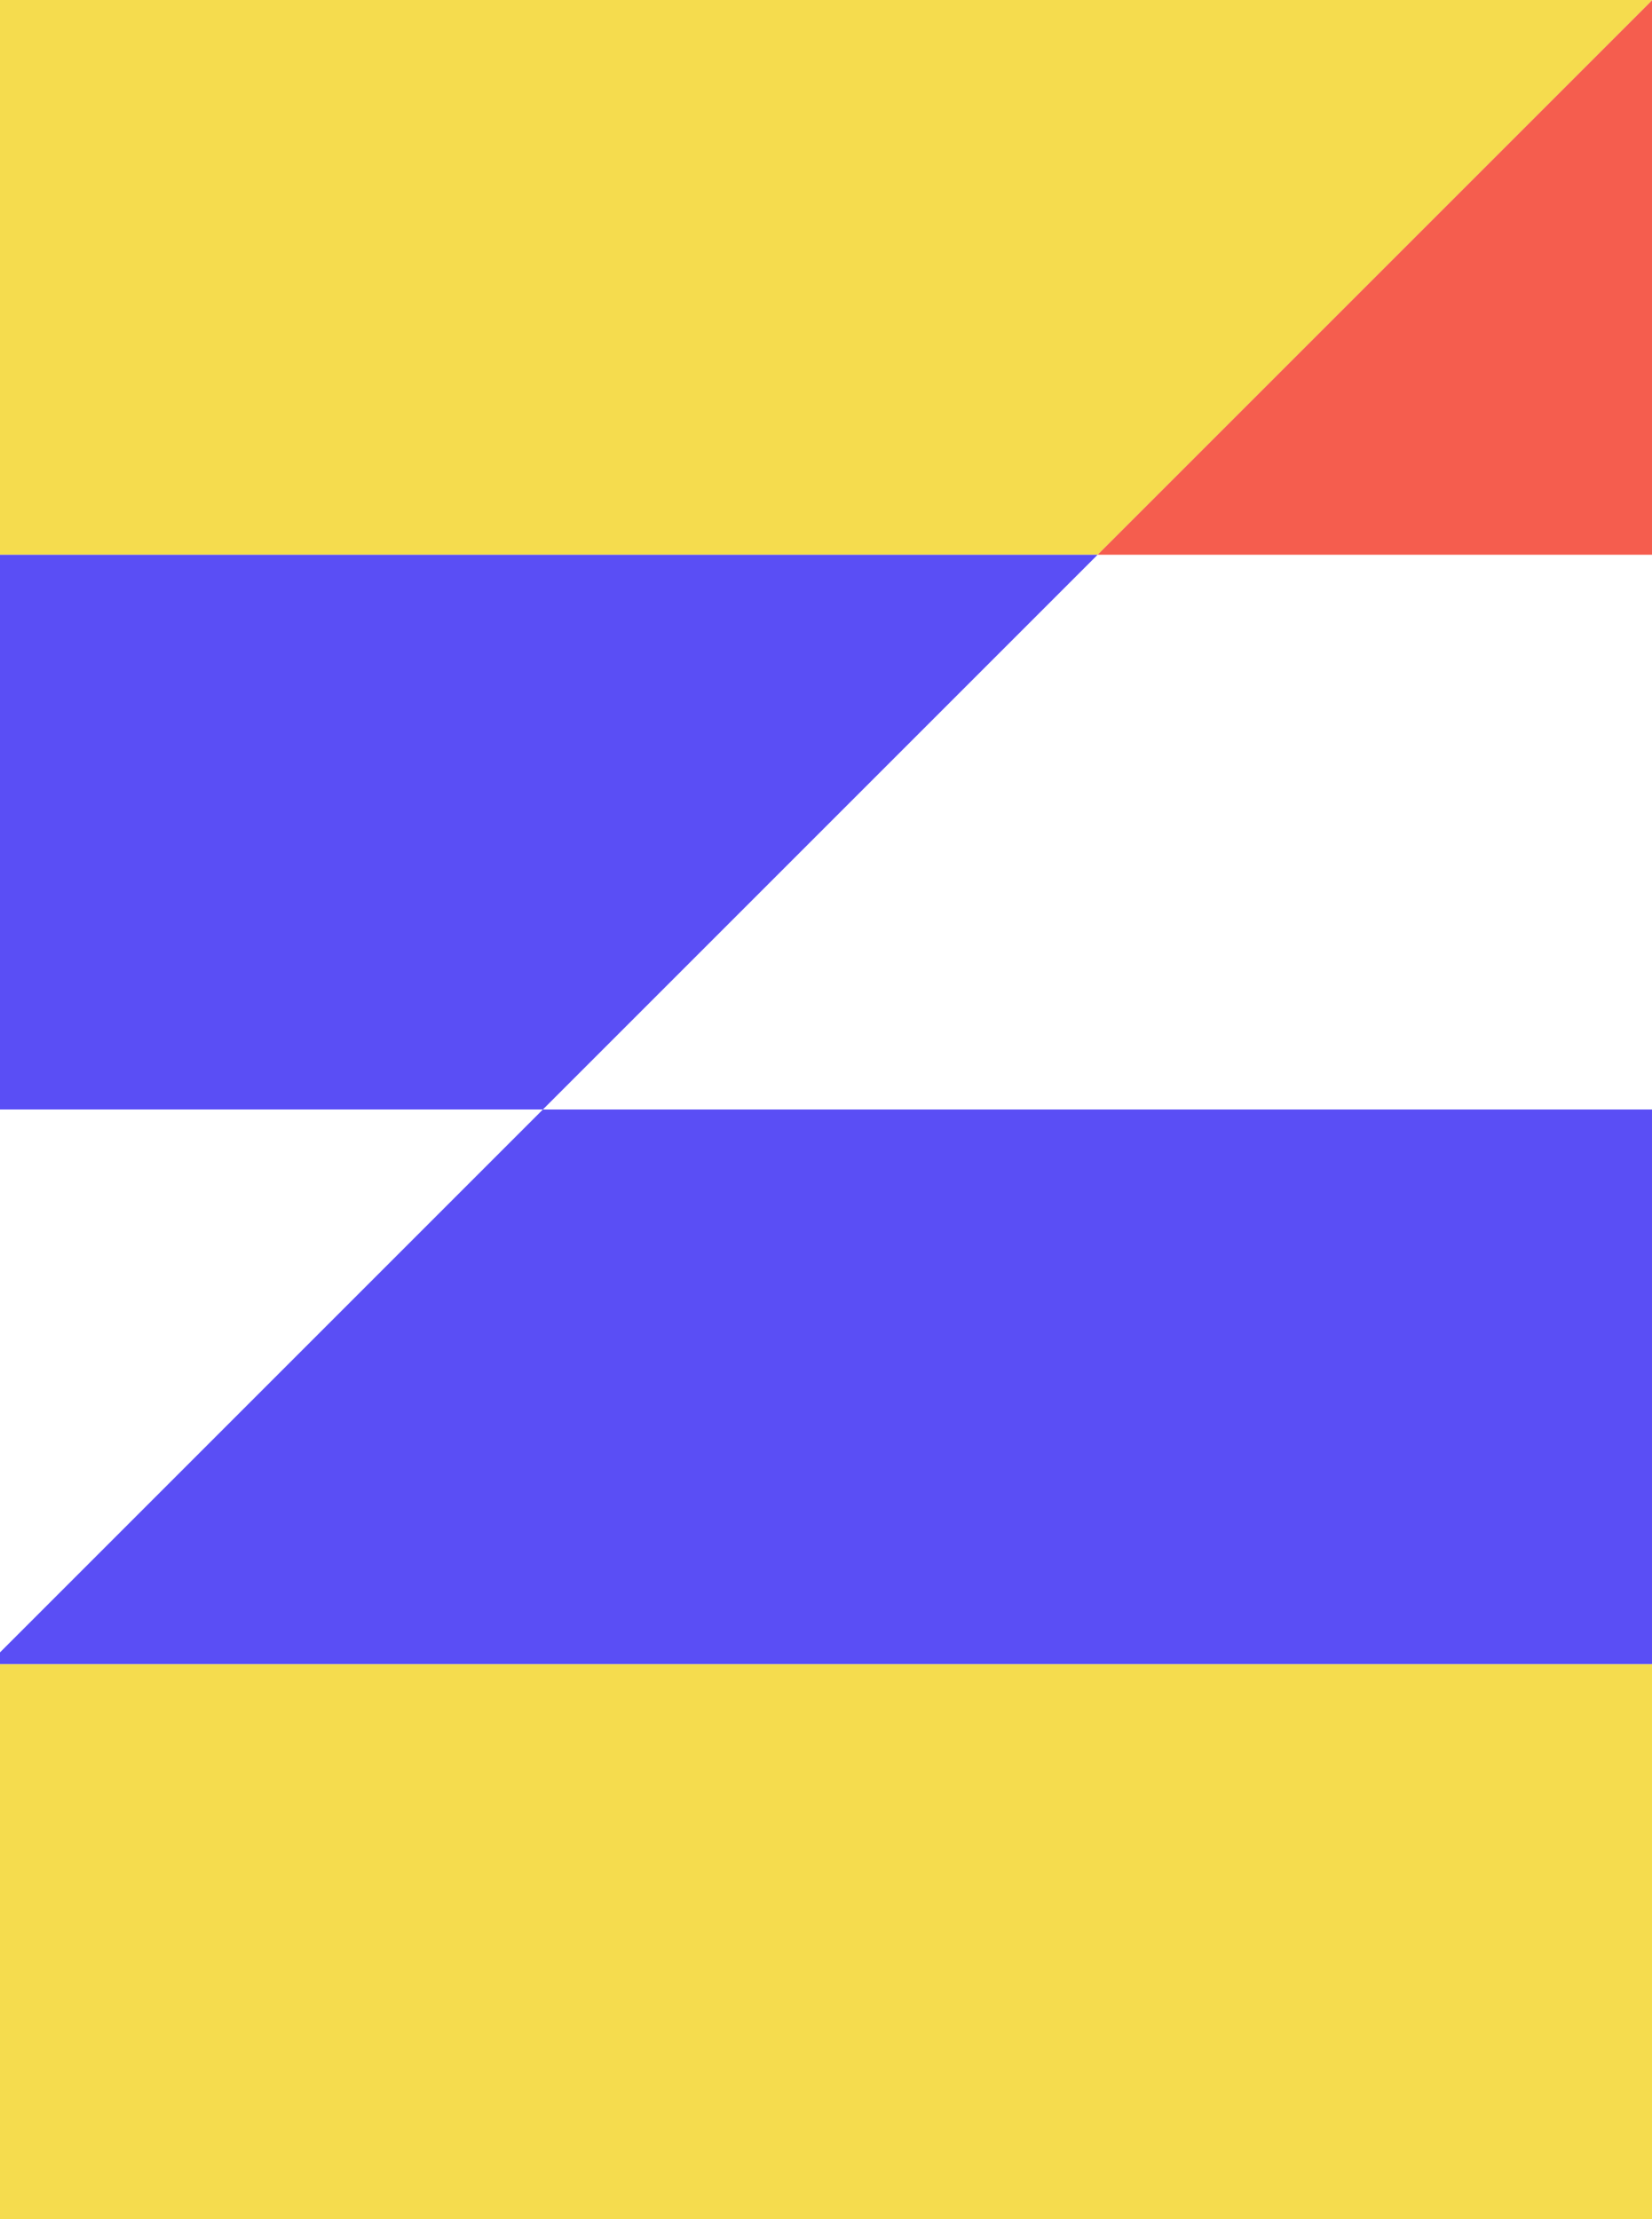
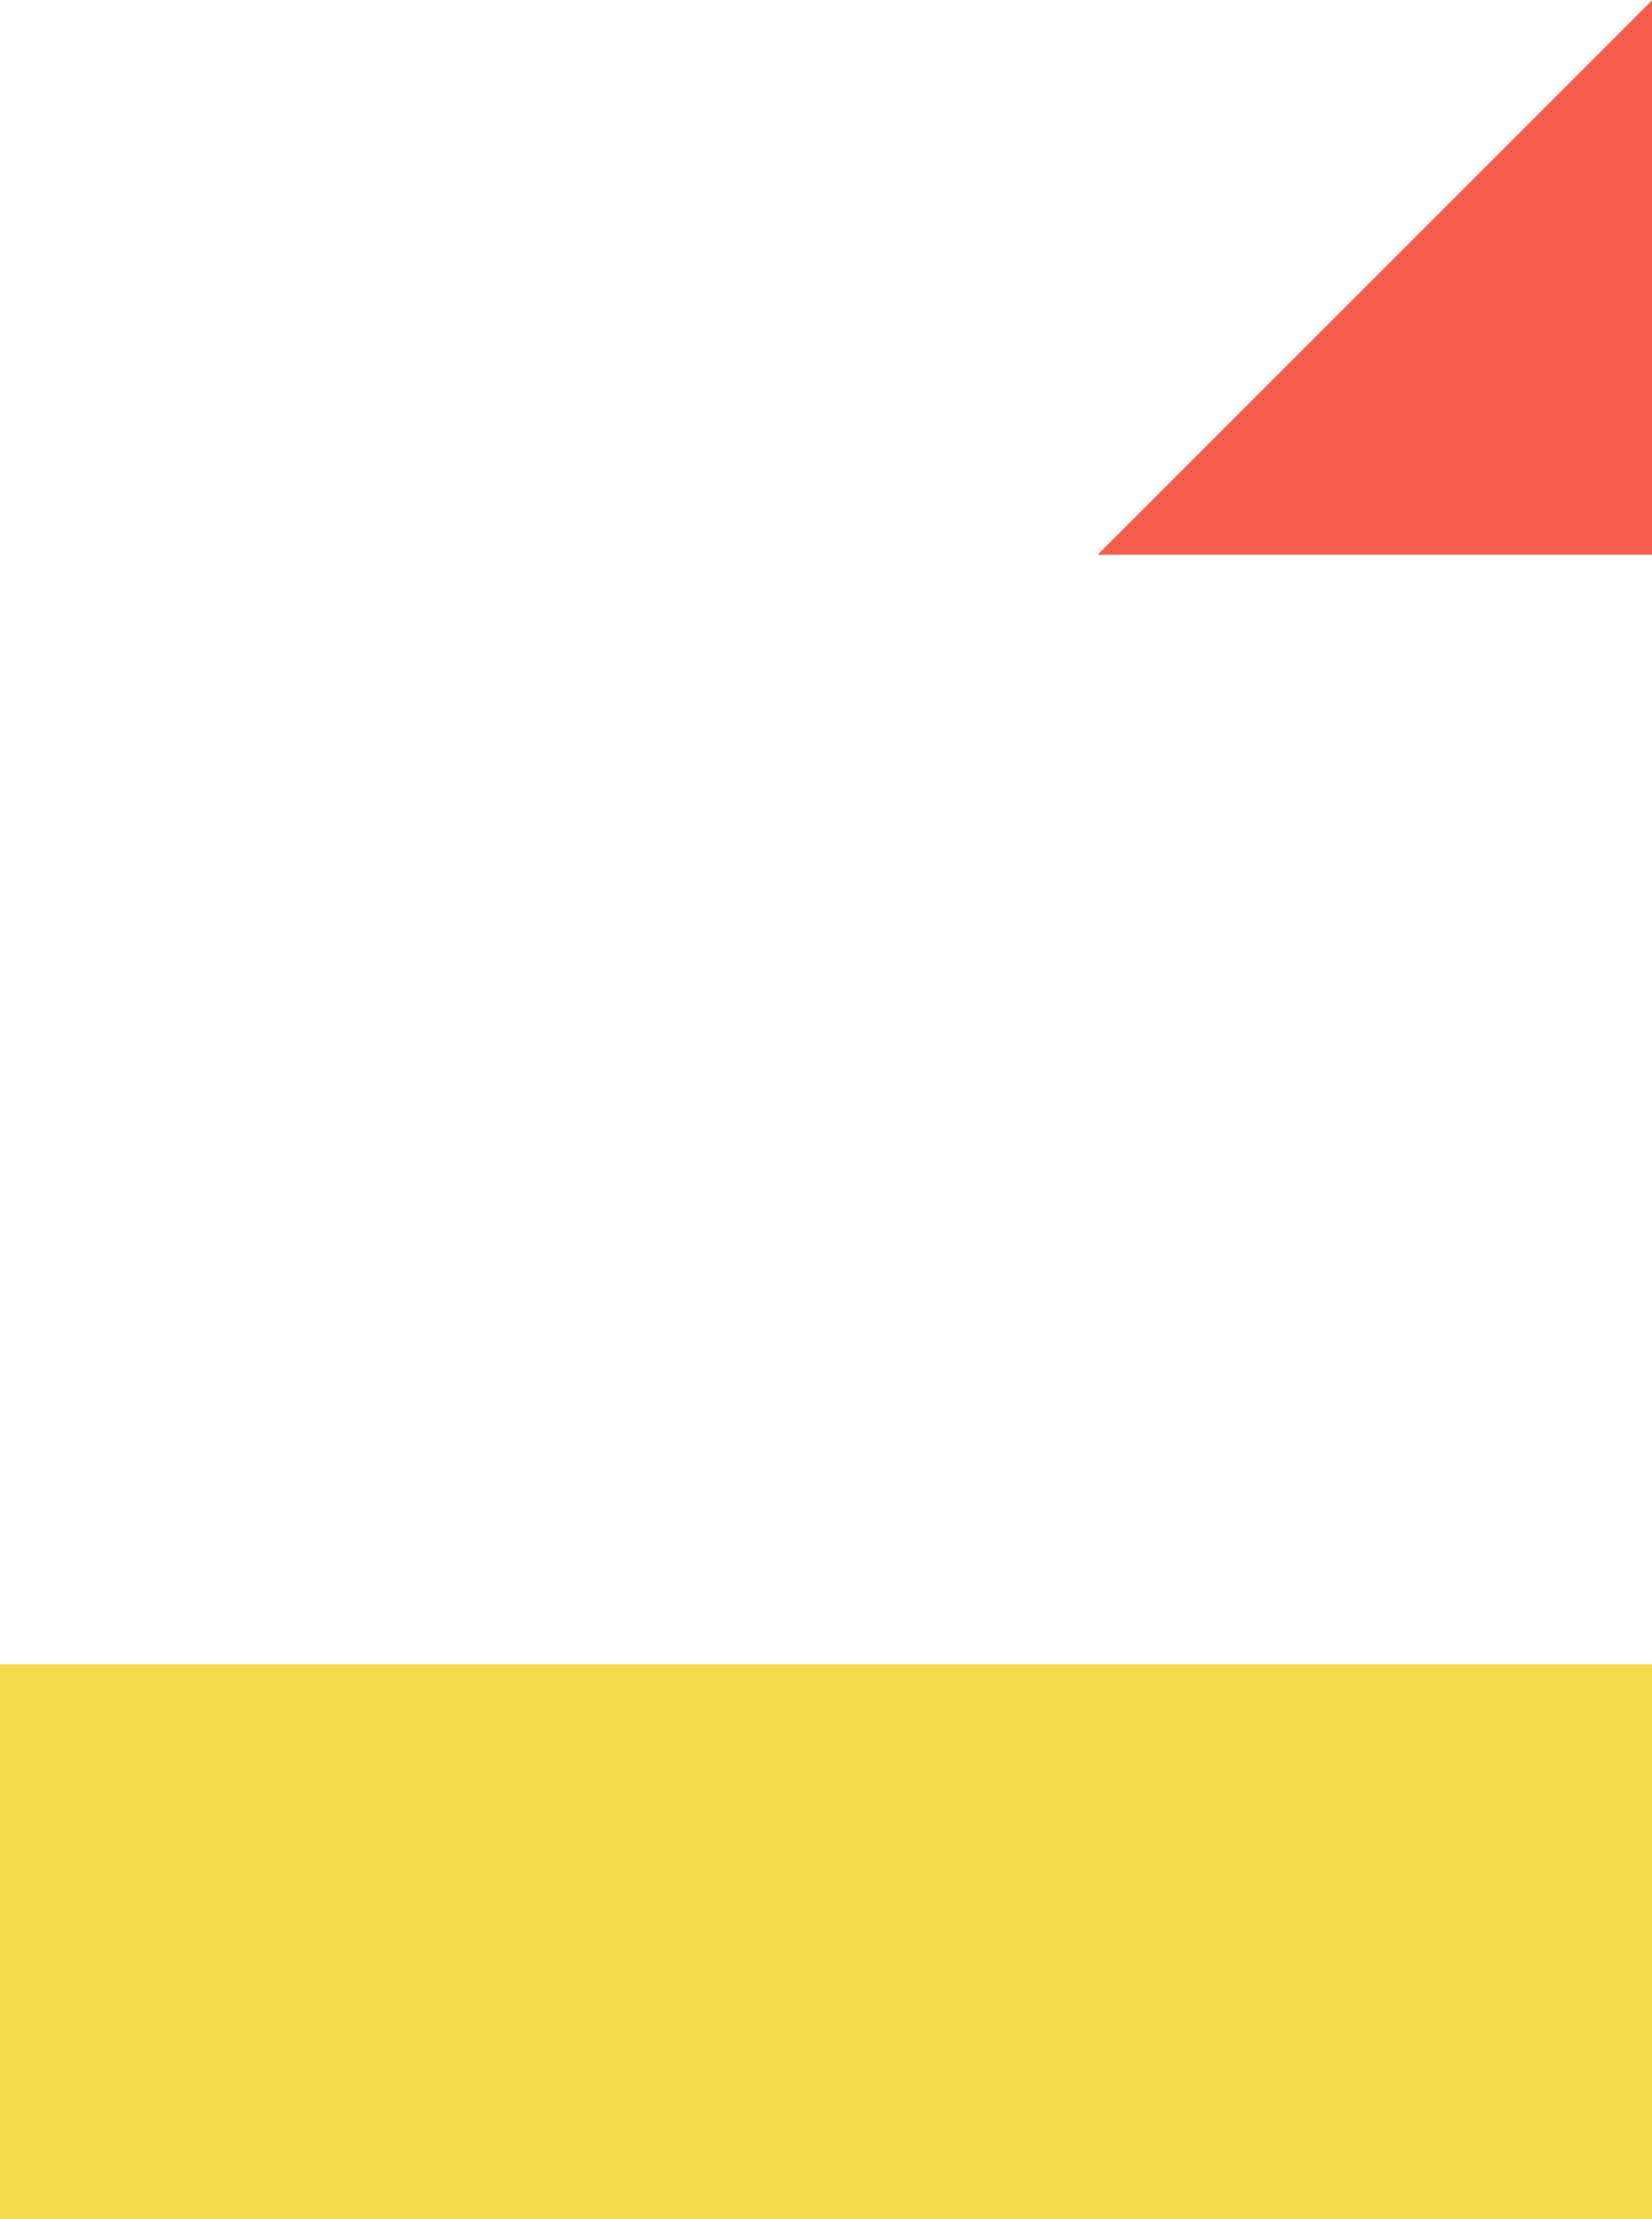
<svg xmlns="http://www.w3.org/2000/svg" width="405" height="544" viewBox="0 0 405 544" fill="none">
-   <path d="M404.997 0V0.091L269.089 135.999H-139V0H404.997Z" fill="#F5DC4E" />
-   <path d="M269.089 135.999L133.09 271.998H-139V135.999H269.089Z" fill="#5A4EF5" />
-   <path d="M404.998 271.998V407.997H-2.909L133.09 271.998H404.998Z" fill="#5A4EF5" />
  <path d="M404.997 408.001V544H-138.909L-2.909 408.001H404.997Z" fill="#F5DC4E" />
  <path d="M404.998 0.089V135.997H269.09L404.998 0.089Z" fill="#F55D4E" />
</svg>